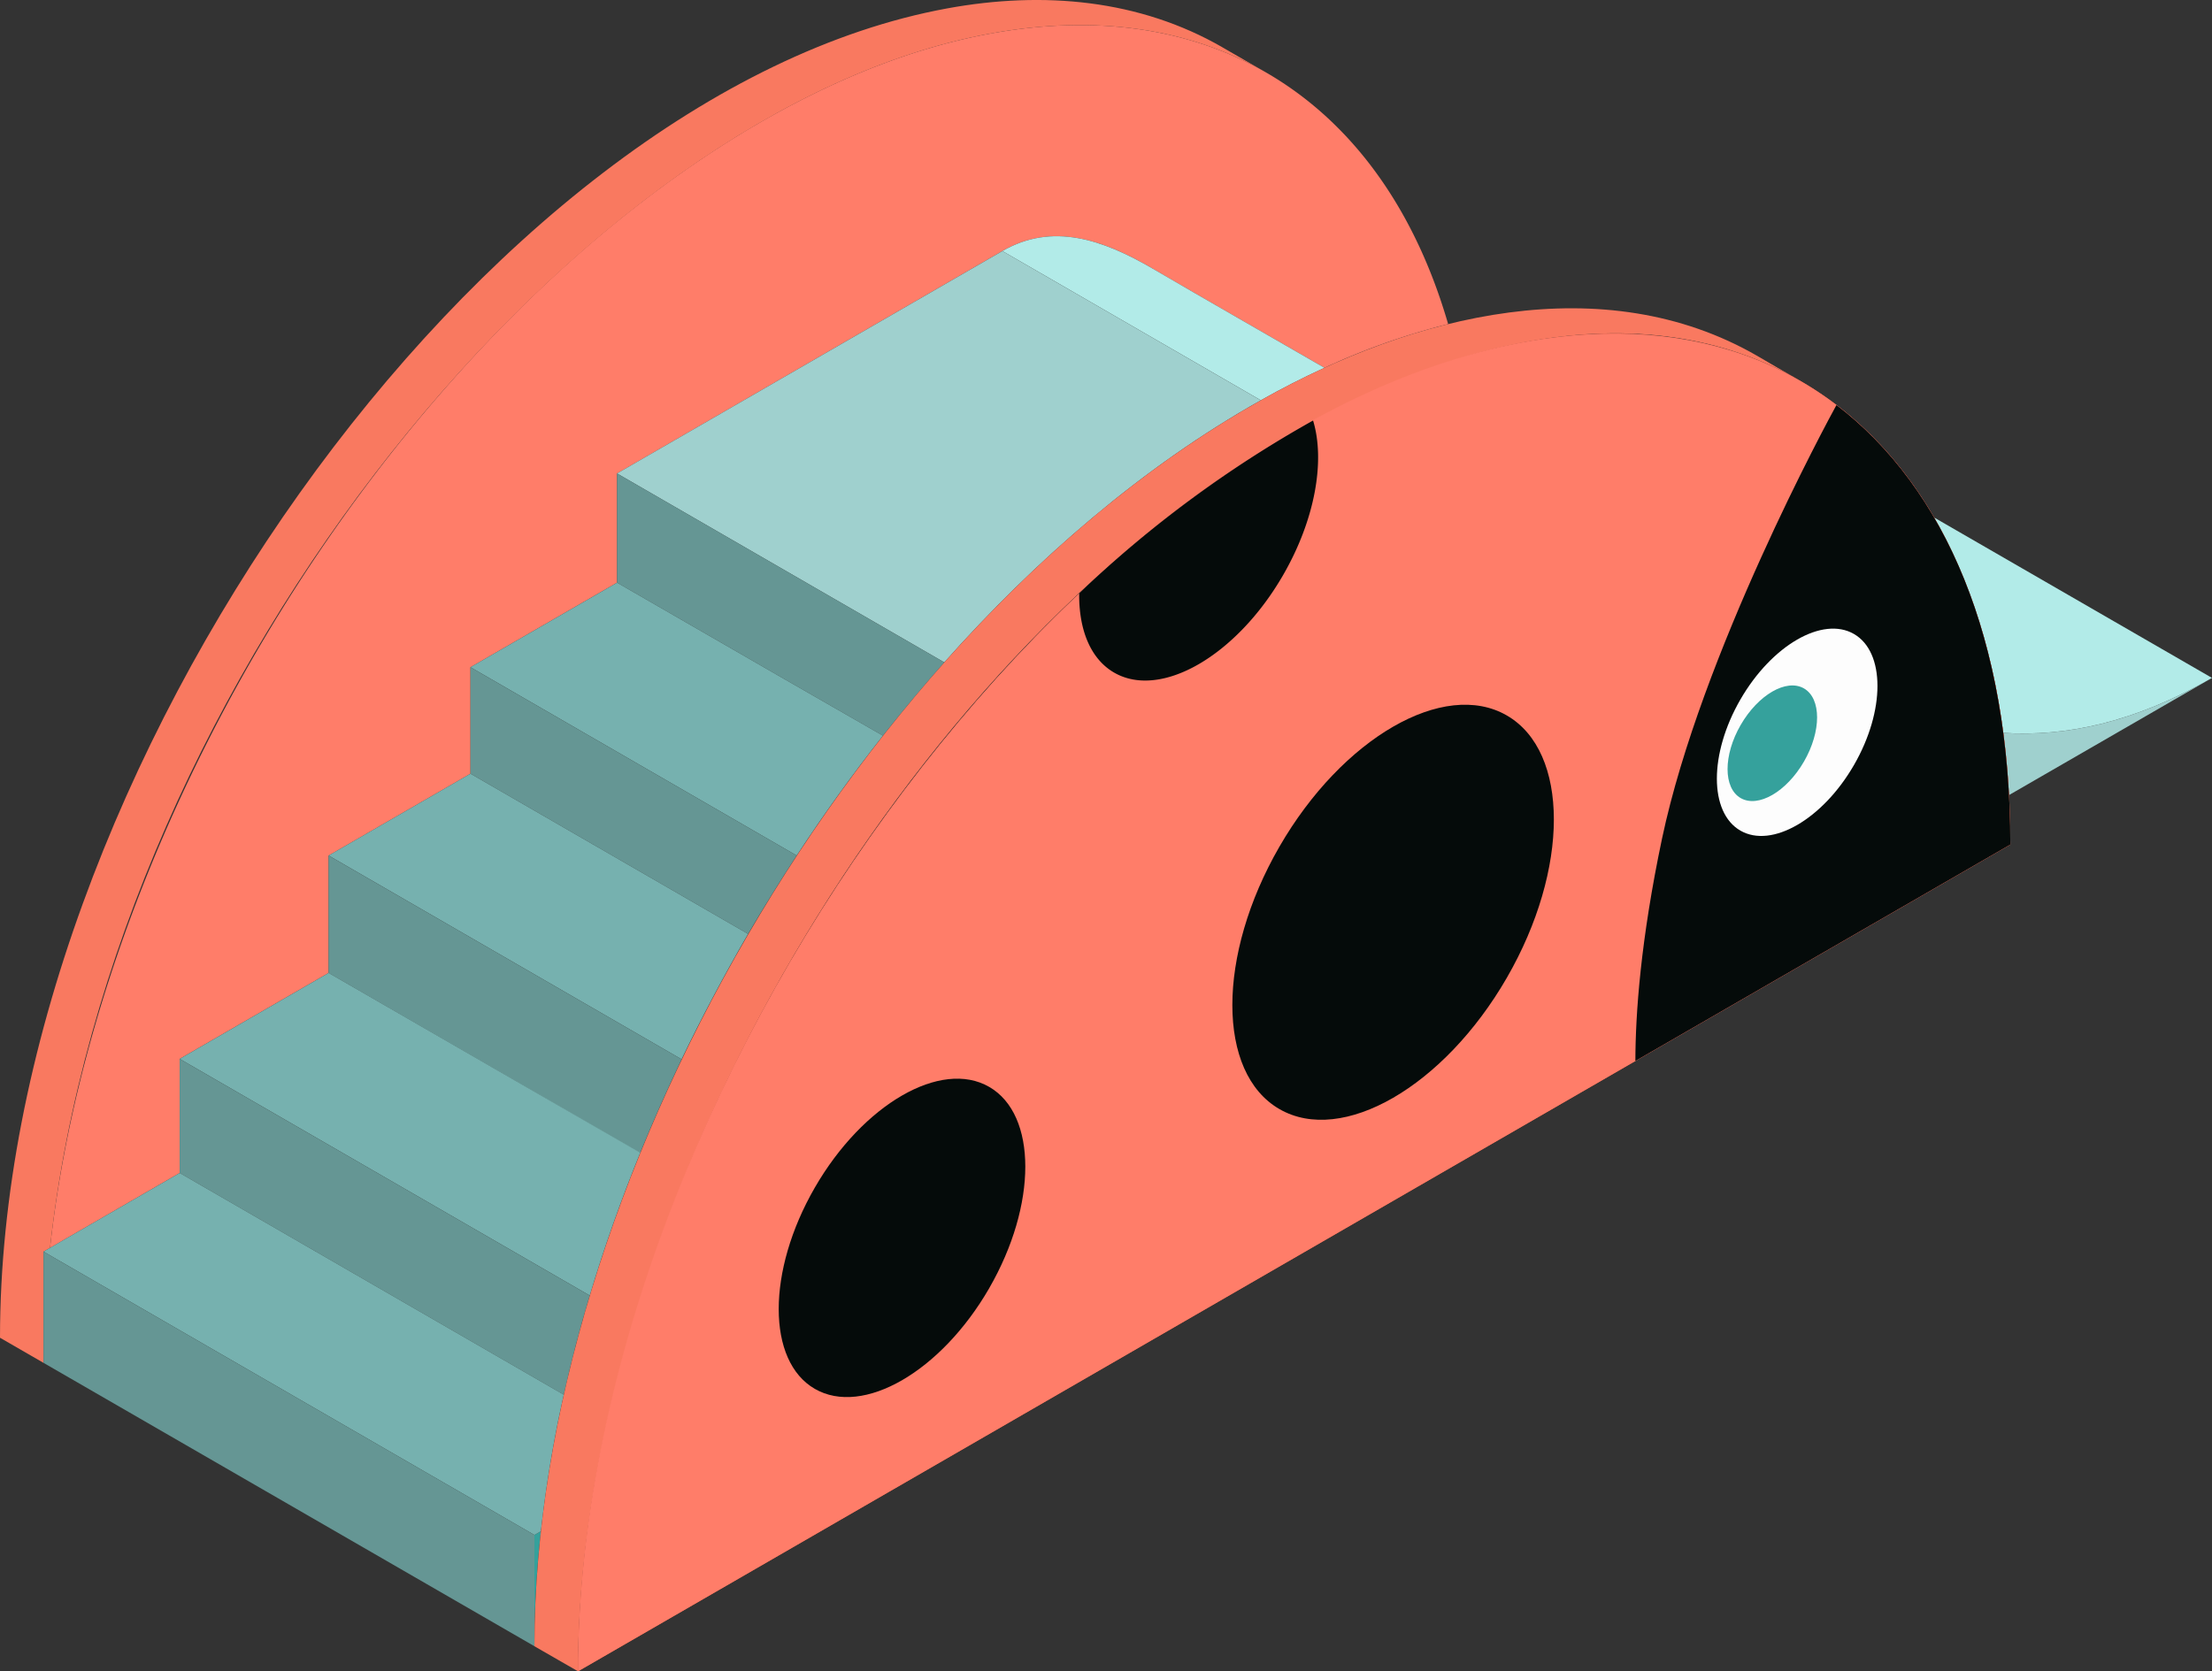
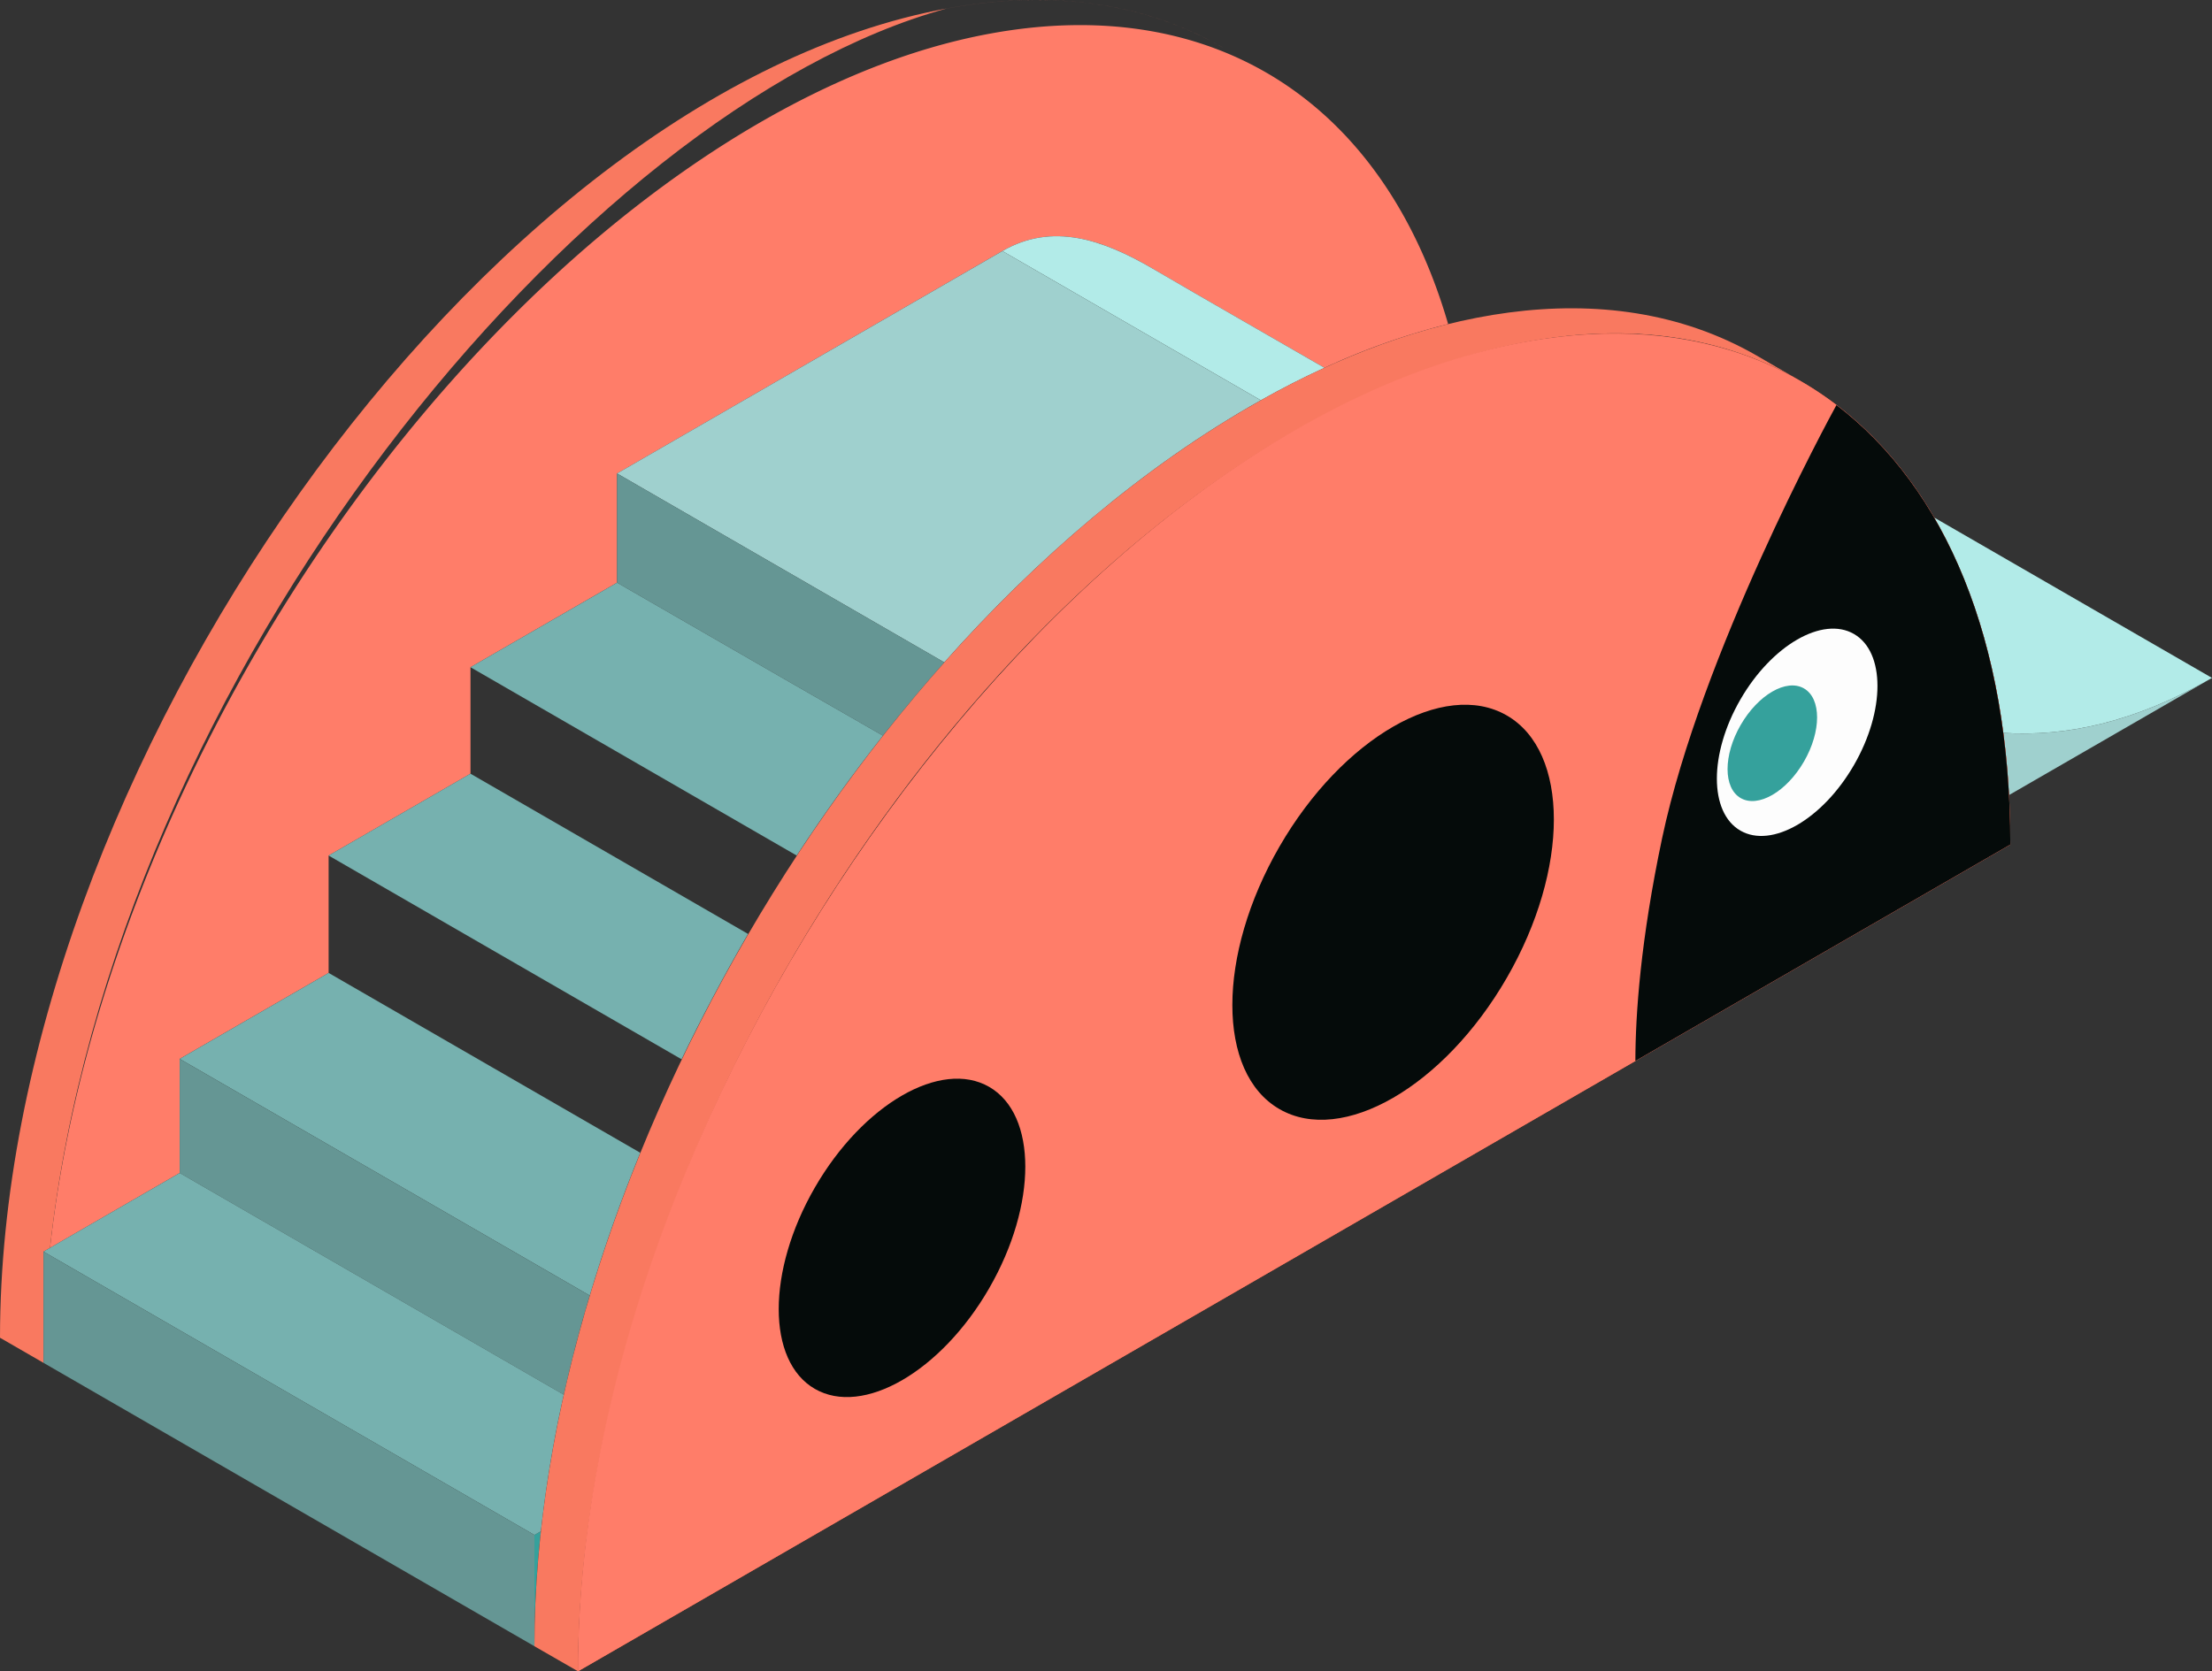
<svg xmlns="http://www.w3.org/2000/svg" id="img-catch04" width="321.759" height="243.165" viewBox="0 0 321.759 243.165">
  <rect x="0" y="0" width="321.759" height="243.165" fill="#333333" stroke="none" />
  <defs>
    <clipPath id="clip-path">
      <rect id="長方形_327" data-name="長方形 327" width="321.759" height="243.165" fill="none" />
    </clipPath>
  </defs>
  <g id="グループ_629" data-name="グループ 629" clip-path="url(#clip-path)">
    <path id="パス_12925" data-name="パス 12925" d="M32.5,93.684l.947-.545a152.161,152.161,0,0,0-.947,16.734Z" transform="translate(45.238 129.644)" fill="#35a19c" />
    <path id="パス_12926" data-name="パス 12926" d="M152.187,41.235,122.659,58.282c-.167-3-.438-6.032-.835-9.042,9.1.574,19.136-1.521,30.363-8.006" transform="translate(169.572 57.397)" fill="#9fd0ce" />
    <path id="パス_12927" data-name="パス 12927" d="M117.621,31.48l40.414,23.333c-11.228,6.485-21.267,8.58-30.363,8-1.459-11.06-4.487-21.664-10.051-31.337" transform="translate(163.722 43.818)" fill="#b2ebe8" />
    <path id="パス_12928" data-name="パス 12928" d="M243.5,94.634C174.351,134.553,105.538,174.279,35.15,214.92c0-84.4,73.141-183.945,140.433-193.85,23.86-3.521,44.55,4.894,56.833,25.981,8.226,14.3,11.079,31.222,11.079,47.583" transform="translate(48.927 28.247)" fill="#fb5c3f" />
    <path id="パス_12929" data-name="パス 12929" d="M206.411,45.024a101.1,101.1,0,0,0-17.987,6.363c-8.317-4.8-16.669-9.568-24.969-14.419-7.283-4.255-14.624-6.762-21.882-2.569L85.522,66.76V82.647L64.2,94.953v15.49L43.565,122.353v17.076L21.9,151.937v16.6L3.043,179.432C8.389,130.861,36.035,75.615,75.8,38.578,93.42,22.167,116.2,7.09,139.781,2.766,172.569-3.26,197.118,13,206.411,45.024" transform="translate(4.236 2.126)" fill="#ff7d69" />
    <path id="パス_12930" data-name="パス 12930" d="M82.839,19.093c8.3,4.851,16.653,9.613,24.969,14.419-3.138,1.435-6.233,3.019-9.259,4.726L60.958,16.524c7.26-4.2,14.6-1.684,21.882,2.569" transform="translate(84.85 20.001)" fill="#b2ebe8" />
-     <path id="パス_12931" data-name="パス 12931" d="M177.838,6.9q3.168,1.826,6.329,3.652c-11.015-6.363-24.618-8.513-40.154-5.657C84.754,15.756,16.49,97.85,7.279,181.556l-.95.548v16.184L0,194.635C0,112.484,70.275,13.58,137.793,1.22c14.01-2.564,28-1.28,40.046,5.676" transform="translate(0 -0.001)" fill="#f97960" />
+     <path id="パス_12931" data-name="パス 12931" d="M177.838,6.9c-11.015-6.363-24.618-8.513-40.154-5.657C84.754,15.756,16.49,97.85,7.279,181.556l-.95.548v16.184L0,194.635C0,112.484,70.275,13.58,137.793,1.22c14.01-2.564,28-1.28,40.046,5.676" transform="translate(0 -0.001)" fill="#f97960" />
    <path id="パス_12932" data-name="パス 12932" d="M131.165,36.986c-17.2,9.661-32.839,23.269-46.042,38.13l-47.6-27.486L93.575,15.27Z" transform="translate(52.233 21.255)" fill="#9fd0ce" />
    <path id="パス_12933" data-name="パス 12933" d="M85.125,56.285q-4.61,5.2-8.96,10.711c-.356-.356,4.365,2.519-38.639-22.31V28.8Z" transform="translate(52.233 40.087)" fill="#659694" />
    <path id="パス_12934" data-name="パス 12934" d="M88.572,57.751q-6.595,8.371-12.51,17.392l-47.451-27.4,21.322-12.3c43.3,25,38.283,21.953,38.639,22.31" transform="translate(39.825 49.332)" fill="#76b1af" />
-     <path id="パス_12935" data-name="パス 12935" d="M76.062,67.982c-2.435,3.748-4.815,7.544-7.068,11.41L28.611,56.075V40.585Z" transform="translate(39.825 56.492)" fill="#659694" />
    <path id="パス_12936" data-name="パス 12936" d="M81,70.378c-3.464,5.973-6.7,12.053-9.671,18.236L19.983,58.97,40.618,47.061Z" transform="translate(27.815 65.506)" fill="#76b1af" />
-     <path id="パス_12937" data-name="パス 12937" d="M71.333,81.684c-2.141,4.5-4.16,9.034-6.021,13.6-.354,0,4.016,2.32-45.33-26.165V52.041Z" transform="translate(27.815 72.438)" fill="#659694" />
    <path id="パス_12938" data-name="パス 12938" d="M77.921,85.345c-2.8,6.882-5.267,13.825-7.343,20.774L10.927,71.687,32.591,59.18Z" transform="translate(15.21 82.375)" fill="#76b1af" />
    <path id="パス_12939" data-name="パス 12939" d="M10.927,64.409,70.575,98.841Q68.4,106.063,66.8,113.272L10.927,81.011Z" transform="translate(15.21 89.654)" fill="#659694" />
    <path id="パス_12940" data-name="パス 12940" d="M22.454,71.349l55.873,32.26A181.453,181.453,0,0,0,75,123.469l-.947.545L2.646,82.79C4.014,82,1.754,83.3,22.454,71.349" transform="translate(3.683 99.314)" fill="#76b1af" />
    <path id="パス_12941" data-name="パス 12941" d="M2.646,92.316V76.132l71.409,41.225v16.189Z" transform="translate(3.683 105.971)" fill="#659694" />
    <path id="パス_12942" data-name="パス 12942" d="M216.44,29.186c-24.807-14.141-55.893-4.148-79.869,11.376-55.562,36.063-97.735,113.72-97.735,176.5L32.5,213.418C32.5,146.656,79.927,64.84,138.159,32.14c22.279-12.6,49.958-19.308,72.2-6.47,2.014,1.186,4.069,2.37,6.083,3.516" transform="translate(45.238 26.102)" fill="#f97960" />
    <path id="パス_12943" data-name="パス 12943" d="M243.5,94.634C174.351,134.553,105.538,174.279,35.15,214.92c0-84.4,73.141-183.945,140.433-193.85,23.86-3.521,44.55,4.894,56.833,25.981,8.226,14.3,11.079,31.222,11.079,47.583" transform="translate(48.927 28.247)" fill="#ff7d69" />
    <path id="パス_12944" data-name="パス 12944" d="M77.974,96.1c-7,12.132-18.361,18.688-25.364,14.643s-7.006-17.155,0-29.287S70.97,62.762,77.974,66.807s7,17.157,0,29.289" transform="translate(65.916 91.329)" fill="#050b0a" />
    <path id="パス_12945" data-name="パス 12945" d="M81.792,63.516c-9.132,15.816-9.132,32.911,0,38.183s23.936-3.275,33.069-19.09,9.13-32.913,0-38.185S90.924,47.7,81.792,63.516" transform="translate(104.316 59.667)" fill="#050b0a" />
-     <path id="パス_12946" data-name="パス 12946" d="M65.63,50.722c-.067,5.272,1.631,9.539,5.083,11.536C77.5,66.174,88.5,59.823,95.293,48.067c4.681-8.109,6.133-16.669,4.356-22.489A167.533,167.533,0,0,0,65.63,50.722" transform="translate(91.351 35.603)" fill="#050b0a" />
    <path id="パス_12947" data-name="パス 12947" d="M153.991,88.588,99.452,120.073c.01-6.817.761-17.6,3.887-32.4C109.017,60.856,127.5,26.823,128.7,24.637c15.818,12.065,25.292,34.155,25.292,63.951" transform="translate(138.431 34.293)" fill="#050b0a" />
    <path id="パス_12948" data-name="パス 12948" d="M107.829,48.552c-4.561,7.9-4.561,16.44,0,19.073s11.957-1.636,16.519-9.537,4.559-16.44,0-19.073-11.957,1.636-16.519,9.537" transform="translate(145.329 53.225)" fill="#fdfdfd" />
    <path id="パス_12949" data-name="パス 12949" d="M106.965,47.445c-2.543,4.4-2.543,9.166,0,10.635s6.666-.914,9.209-5.317,2.543-9.166,0-10.635-6.666.914-9.209,5.317" transform="translate(146.234 58.035)" fill="#35a19c" />
  </g>
</svg>